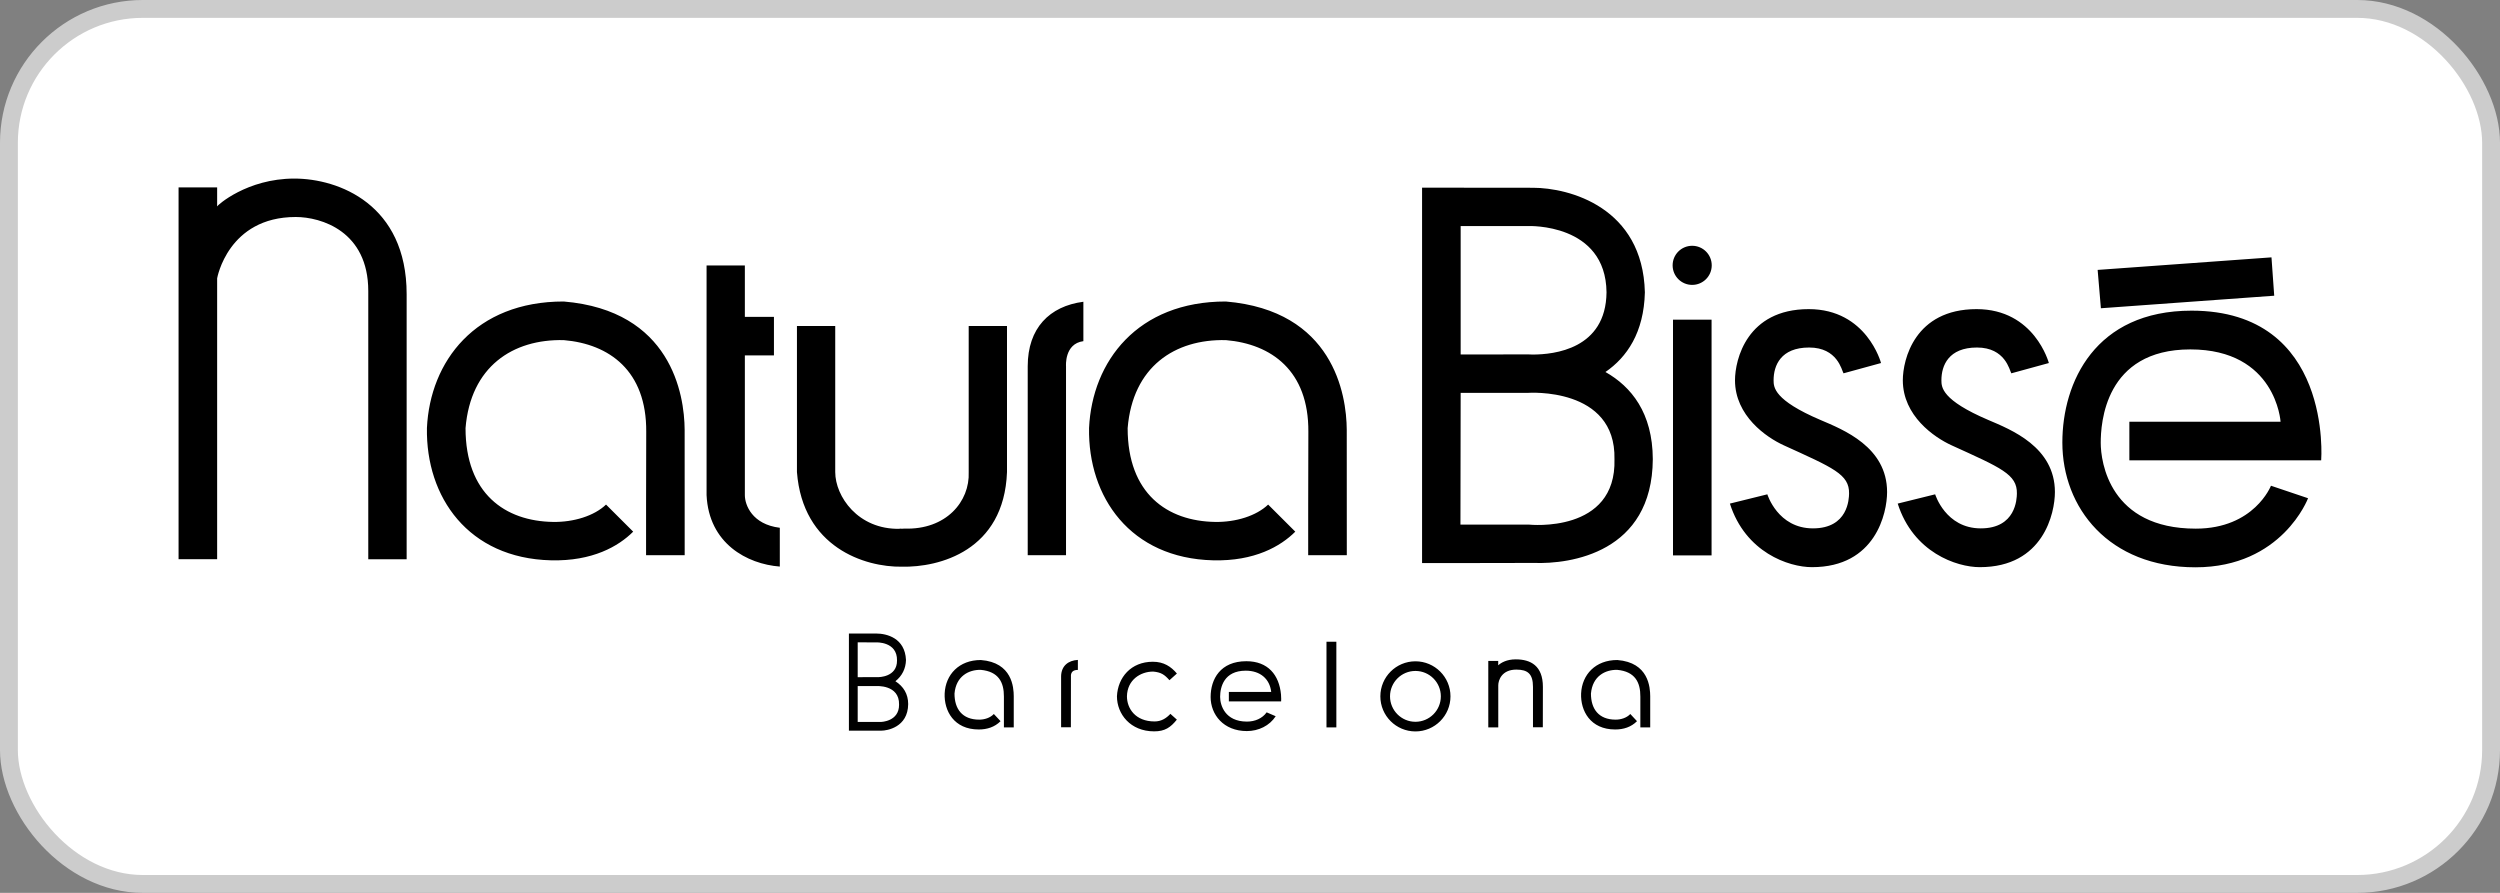
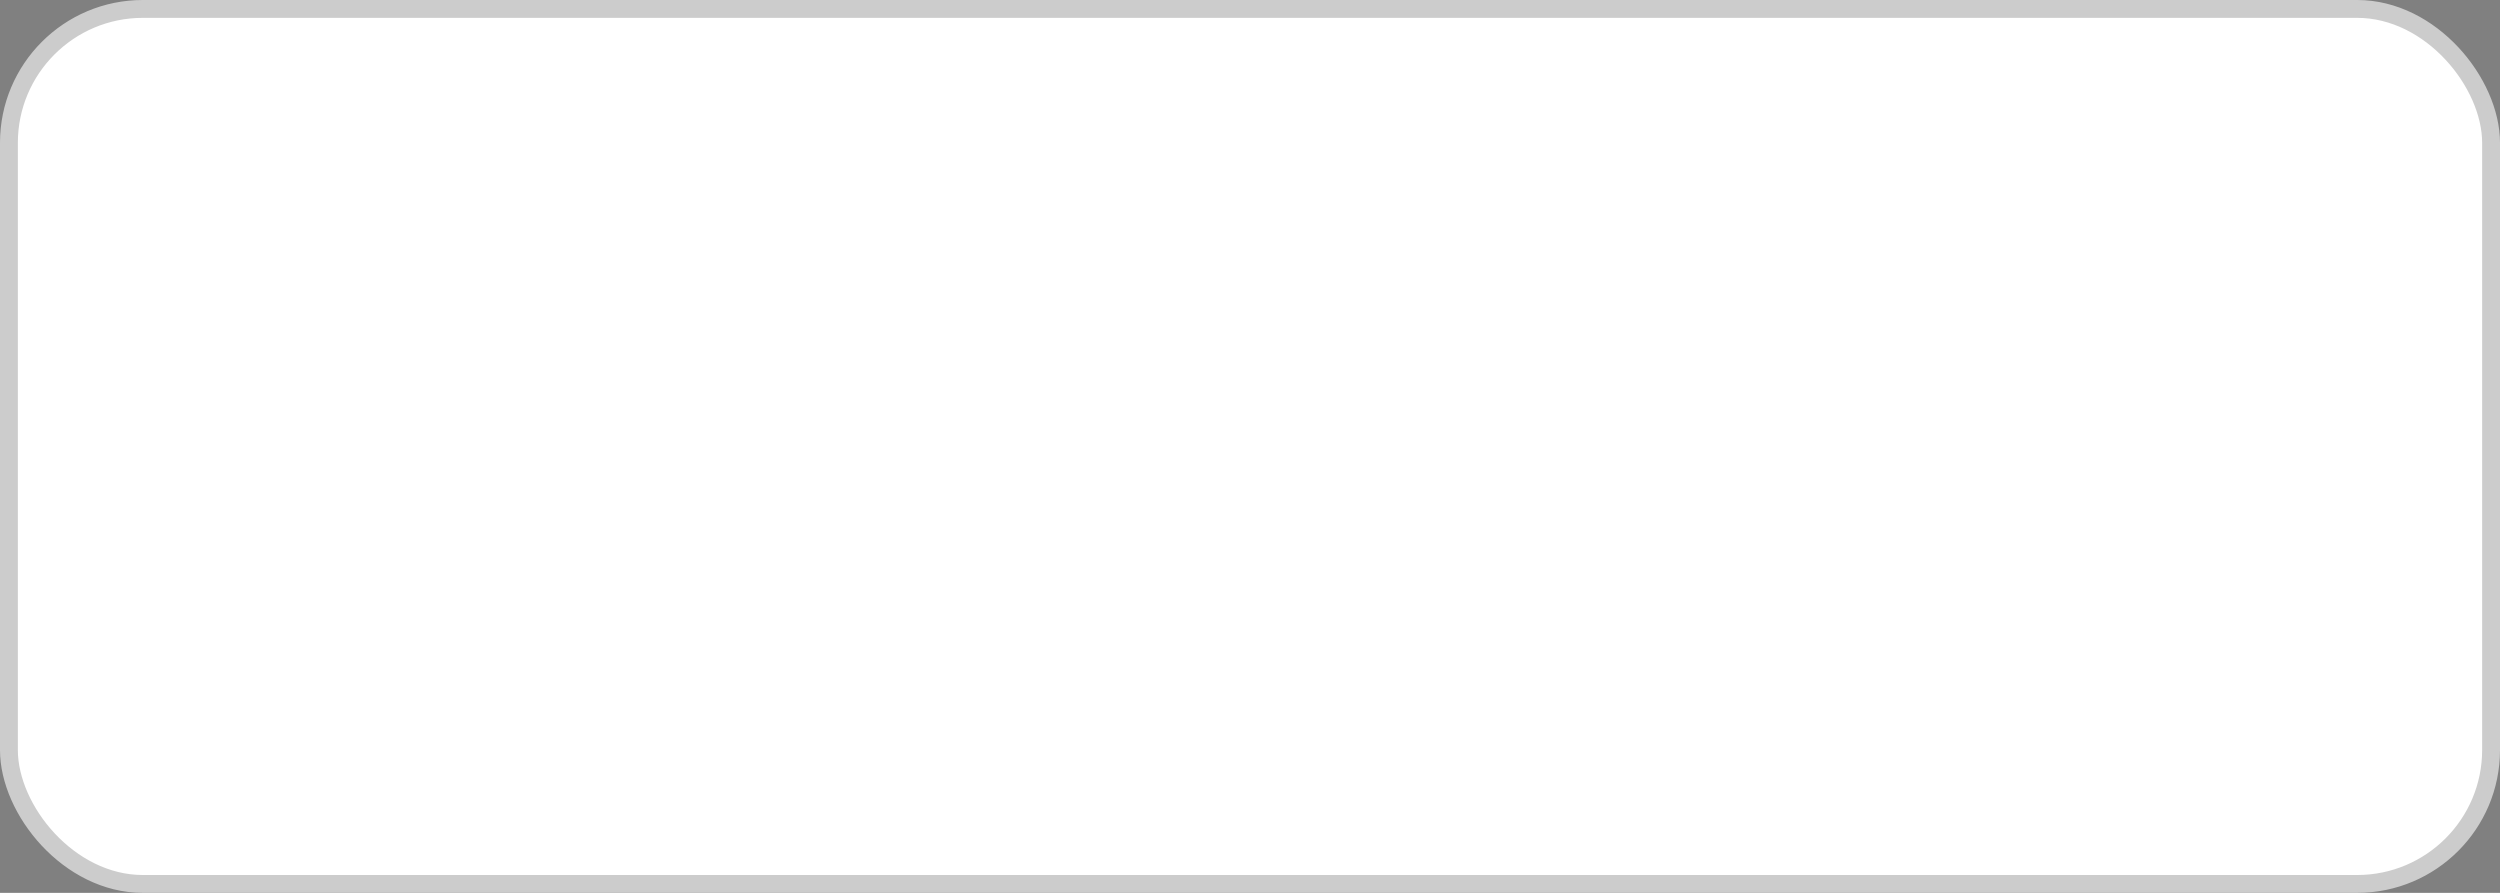
<svg xmlns="http://www.w3.org/2000/svg" width="140" height="50" viewBox="0 0 140 50" fill="none">
  <rect x="0" y="0" width="140" height="50" fill="#808080" stroke="none" />
  <rect x="0.5" y="0.5" width="139" height="49" rx="7.5" fill="white" />
  <rect x="0.5" y="0.5" width="139" height="49" rx="7.5" stroke="#CCCCCC" />
-   <path d="M90.41 25.712C90.5 21.648 85.569 22 85.569 22H81.797L81.785 29.379H85.639C85.639 29.379 90.531 29.894 90.41 25.712ZM89.905 20.832C91.35 21.65 92.547 23.117 92.557 25.712C92.527 30.963 87.93 31.598 85.906 31.524L81.797 31.532H79.636V10.511H81.724L85.844 10.515C87.877 10.515 91.999 11.607 92.113 16.371C92.059 18.625 91.108 20.005 89.905 20.832ZM39.568 14.865H41.712V17.744H43.341V19.903H41.712V27.728C41.712 28.28 42.121 29.366 43.669 29.555V31.728C41.836 31.586 39.695 30.439 39.568 27.728V14.865ZM44.629 18.256H46.773V26.435C46.773 27.794 48.045 29.662 50.382 29.613L50.508 29.609L50.64 29.601C52.981 29.682 54.317 28.085 54.247 26.435V18.256H56.392V26.435C56.228 30.851 52.587 31.78 50.504 31.735C48.425 31.767 44.951 30.65 44.629 26.435V18.256ZM50.382 29.613L50.508 29.609L50.382 29.601V29.613ZM129.986 25.777H119.244V23.617H127.712C127.712 23.617 127.461 19.567 122.658 19.567C117.856 19.567 117.641 23.725 117.641 24.799C117.641 25.874 118.142 29.604 122.963 29.604C126.241 29.604 127.174 27.201 127.174 27.201L129.251 27.901C129.251 27.901 127.801 31.769 122.945 31.769C118.089 31.769 115.492 28.437 115.492 24.781C115.492 21.396 117.334 17.397 122.727 17.397C130.649 17.397 129.986 25.777 129.986 25.777ZM117.65 17.262L117.468 15.115L127.203 14.412L127.356 16.56L117.65 17.262ZM110.687 17.311C107.224 17.311 106.558 20.139 106.558 21.295C106.558 23.286 108.316 24.494 109.29 24.938C112.056 26.198 112.967 26.56 112.946 27.64C112.94 27.937 112.893 29.589 110.922 29.589C108.951 29.589 108.369 27.682 108.369 27.682L106.272 28.201C107.141 30.934 109.566 31.761 110.869 31.761C114.44 31.761 115.075 28.72 115.075 27.556C115.075 25.023 112.614 24.06 111.346 23.519C108.74 22.407 108.719 21.686 108.719 21.295C108.719 20.468 109.121 19.461 110.71 19.461C112.299 19.461 112.533 20.733 112.634 20.906L114.736 20.33C114.736 20.33 113.941 17.311 110.687 17.311ZM101.289 17.311C97.826 17.311 97.16 20.139 97.16 21.295C97.16 23.286 98.918 24.494 99.893 24.938C102.658 26.198 103.569 26.56 103.548 27.64C103.542 27.937 103.495 29.589 101.524 29.589C99.553 29.589 98.971 27.682 98.971 27.682L96.874 28.201C97.743 30.934 100.168 31.761 101.47 31.761C105.041 31.761 105.677 28.72 105.677 27.556C105.677 25.023 103.215 24.06 101.948 23.519C99.342 22.407 99.321 21.686 99.321 21.295C99.321 20.468 99.723 19.461 101.312 19.461C102.901 19.461 103.134 20.733 103.237 20.906L105.338 20.33C105.338 20.33 104.543 17.311 101.289 17.311ZM93.688 17.9H95.848V31.103H93.688V17.9ZM93.667 14.859C93.667 14.254 94.156 13.764 94.762 13.764C95.367 13.764 95.857 14.254 95.857 14.859C95.857 15.464 95.367 15.954 94.762 15.954C94.156 15.954 93.667 15.464 93.667 14.859ZM73.258 31.093L75.421 31.092L75.418 24.072C75.409 22.078 74.653 17.388 68.646 16.884C63.7 16.88 61.163 20.233 60.987 23.966C60.92 27.838 63.301 31.264 67.933 31.378C70.26 31.436 71.719 30.59 72.536 29.773L71.016 28.256C70.355 28.891 69.204 29.246 68.052 29.228C65.361 29.187 63.148 27.641 63.148 23.976C63.43 20.533 65.791 18.98 68.651 19.047C71.198 19.263 73.292 20.761 73.268 24.18C73.257 25.832 73.258 31.093 73.258 31.093ZM57.552 31.093H59.697V20.51C59.697 20.51 59.596 19.246 60.669 19.105V16.898C58.771 17.146 57.552 18.375 57.552 20.51V31.093ZM36.18 31.093L38.342 31.092L38.34 24.072C38.33 22.078 37.575 17.388 31.568 16.884C26.62 16.88 24.084 20.233 23.908 23.966C23.842 27.838 26.222 31.264 30.854 31.378C33.181 31.436 34.641 30.59 35.458 29.773L33.938 28.256C33.276 28.891 32.125 29.246 30.974 29.228C28.282 29.187 26.07 27.641 26.07 23.976C26.351 20.533 28.712 18.98 31.572 19.047C34.12 19.263 36.213 20.761 36.189 24.18C36.178 25.832 36.18 31.093 36.18 31.093ZM10 10.493H12.16V11.559C12.16 11.508 13.821 10 16.482 10C18.97 10 22.772 11.45 22.772 16.474V31.318H20.623V16.296C20.623 12.948 17.985 12.152 16.56 12.152C12.761 12.152 12.16 15.585 12.16 15.585V31.315H10V10.493ZM85.836 19.855C87.016 19.853 89.934 19.554 89.965 16.371C89.927 12.482 85.578 12.659 85.578 12.659H81.797V19.852C85.571 19.851 85.578 19.846 85.578 19.846L85.836 19.855ZM48.031 38.418V40.428H49.335C49.341 40.428 50.356 40.408 50.348 39.459C50.373 38.322 49.065 38.42 49.054 38.421L48.031 38.418ZM48.031 35.971V37.922L49.176 37.919C49.185 37.92 50.242 37.933 50.233 36.986C50.251 35.914 49.062 35.973 49.054 35.974L48.031 35.971ZM70.933 39.891L71.439 40.109C71.095 40.64 70.482 40.94 69.823 40.94C68.517 40.94 67.795 40.019 67.795 39.032C67.795 38.032 68.341 37.028 69.795 37.028C71.013 37.028 71.634 37.804 71.736 38.891C71.753 39.068 71.746 39.236 71.743 39.28H68.816V38.749H71.188C71.105 38.016 70.574 37.558 69.762 37.558C68.538 37.558 68.327 38.485 68.327 39.026C68.327 39.486 68.596 40.409 69.829 40.409C70.282 40.409 70.689 40.231 70.933 39.891ZM92.412 40.735L91.86 40.736V39.012C91.866 38.211 91.563 37.606 90.565 37.512C89.899 37.497 89.179 37.859 89.093 38.841C89.093 39.697 89.523 40.3 90.478 40.3C90.768 40.3 91.094 40.202 91.297 39.984L91.672 40.386C91.341 40.718 90.917 40.851 90.45 40.851C89.058 40.851 88.502 39.8 88.542 38.834C88.59 37.779 89.346 36.959 90.569 36.961C92.332 37.096 92.408 38.505 92.412 38.987L92.412 40.735ZM83.9 37.258C84.057 37.112 84.375 36.924 84.882 36.924C85.713 36.924 86.402 37.279 86.402 38.465L86.398 40.728H85.847V38.468C85.847 37.738 85.557 37.498 84.914 37.498C84.093 37.498 83.903 38.099 83.903 38.376V40.735H83.344V37.013H83.9L83.9 37.258ZM74.836 35.937V40.736H74.283V35.937H74.836ZM64.561 37.058C65.174 37.058 65.577 37.329 65.906 37.718L65.489 38.092C65.209 37.775 65.021 37.649 64.578 37.608C63.869 37.608 63.127 38.069 63.109 38.993C63.109 39.676 63.583 40.401 64.656 40.401C65.025 40.401 65.302 40.233 65.542 39.976C65.542 39.976 65.849 40.244 65.904 40.299C65.555 40.732 65.242 40.956 64.632 40.956C63.301 40.956 62.549 39.988 62.549 38.991C62.597 37.94 63.335 37.056 64.561 37.058ZM59.969 40.728H59.422V37.86C59.437 37.289 59.821 36.985 60.361 36.955V37.515C60.106 37.515 59.997 37.623 59.973 37.802L59.969 40.728ZM56.77 40.735L56.219 40.736V39.012C56.224 38.211 55.922 37.606 54.923 37.512C54.258 37.497 53.537 37.859 53.452 38.841C53.452 39.697 53.882 40.3 54.837 40.3C55.127 40.3 55.453 40.202 55.655 39.984L56.031 40.386C55.7 40.718 55.276 40.851 54.808 40.851C53.417 40.851 52.861 39.8 52.901 38.834C52.949 37.779 53.705 36.959 54.928 36.961C56.69 37.096 56.767 38.505 56.77 38.987L56.77 40.735ZM79.264 37.033C80.347 37.033 81.227 37.912 81.227 38.996C81.227 40.081 80.347 40.96 79.264 40.96C78.179 40.96 77.3 40.081 77.3 38.996C77.3 37.912 78.179 37.033 79.264 37.033ZM79.264 37.573C78.478 37.573 77.841 38.21 77.841 38.996C77.841 39.782 78.478 40.42 79.264 40.42C80.05 40.42 80.687 39.782 80.687 38.996C80.687 38.21 80.05 37.573 79.264 37.573ZM49.371 40.916H47.539V35.477H49.062C49.658 35.477 50.681 35.729 50.735 36.959C50.723 37.444 50.516 37.853 50.143 38.149C50.598 38.443 50.856 38.865 50.858 39.425C50.849 40.743 49.647 40.916 49.371 40.916Z" fill="black" />
</svg>